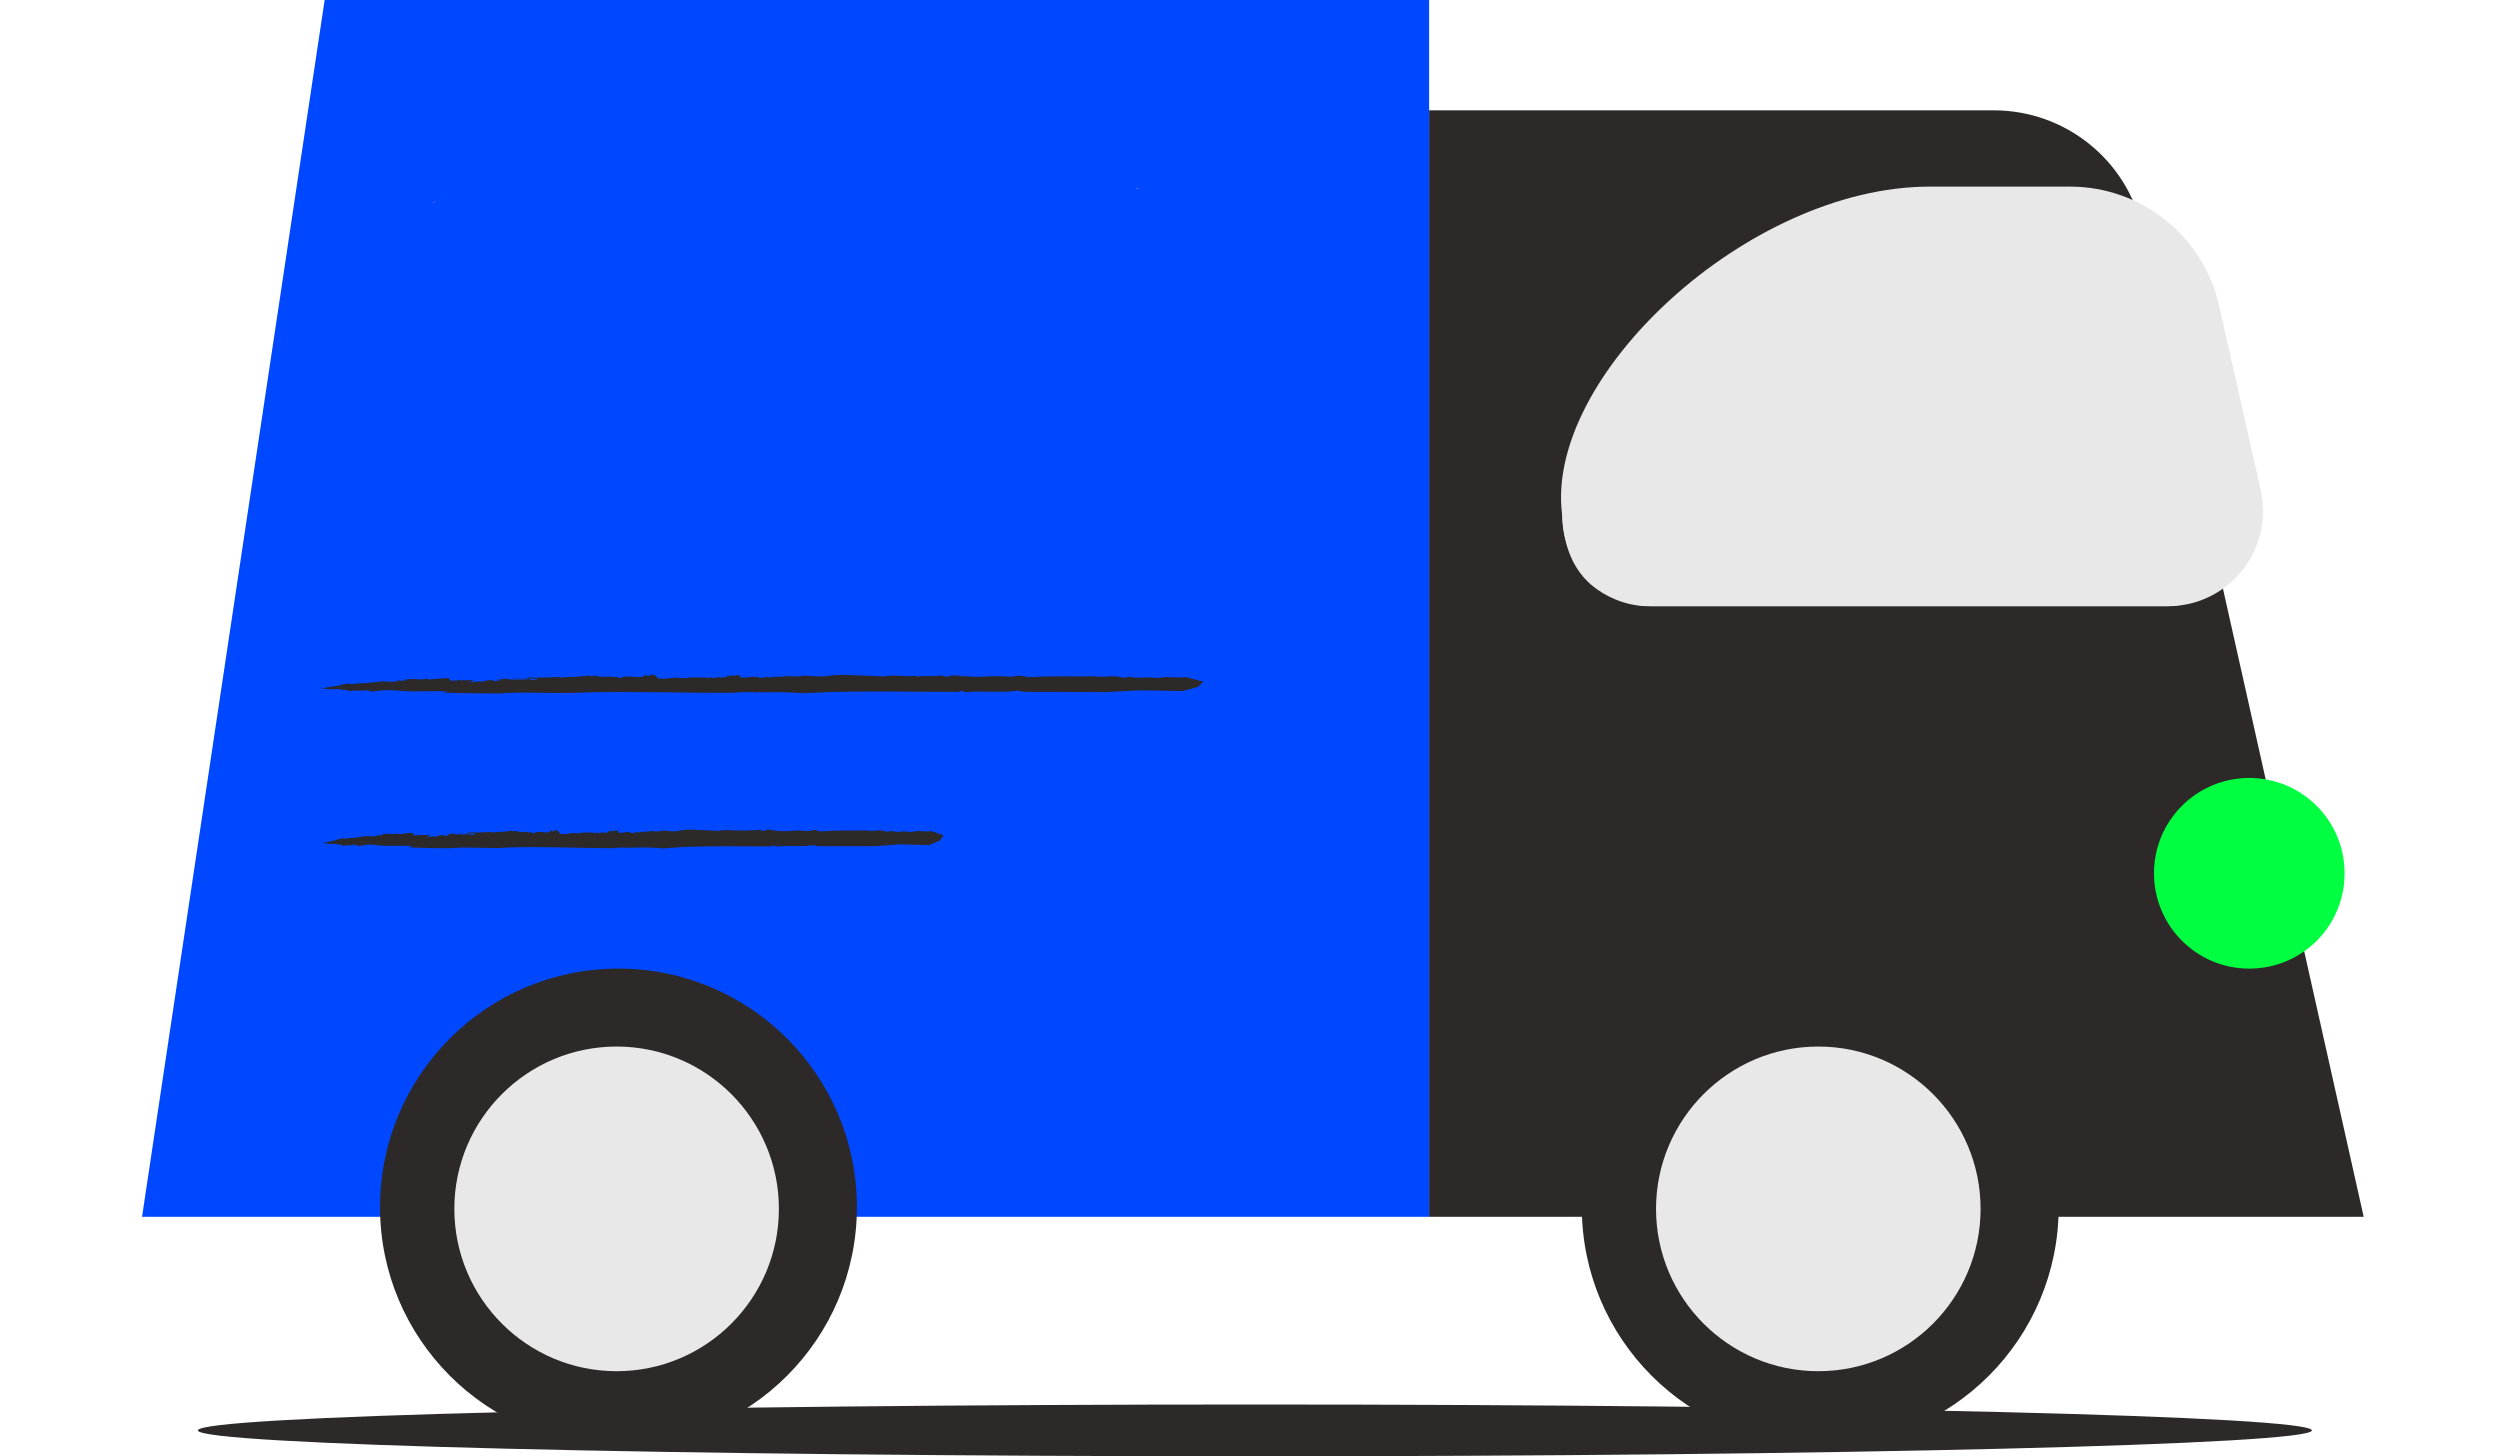
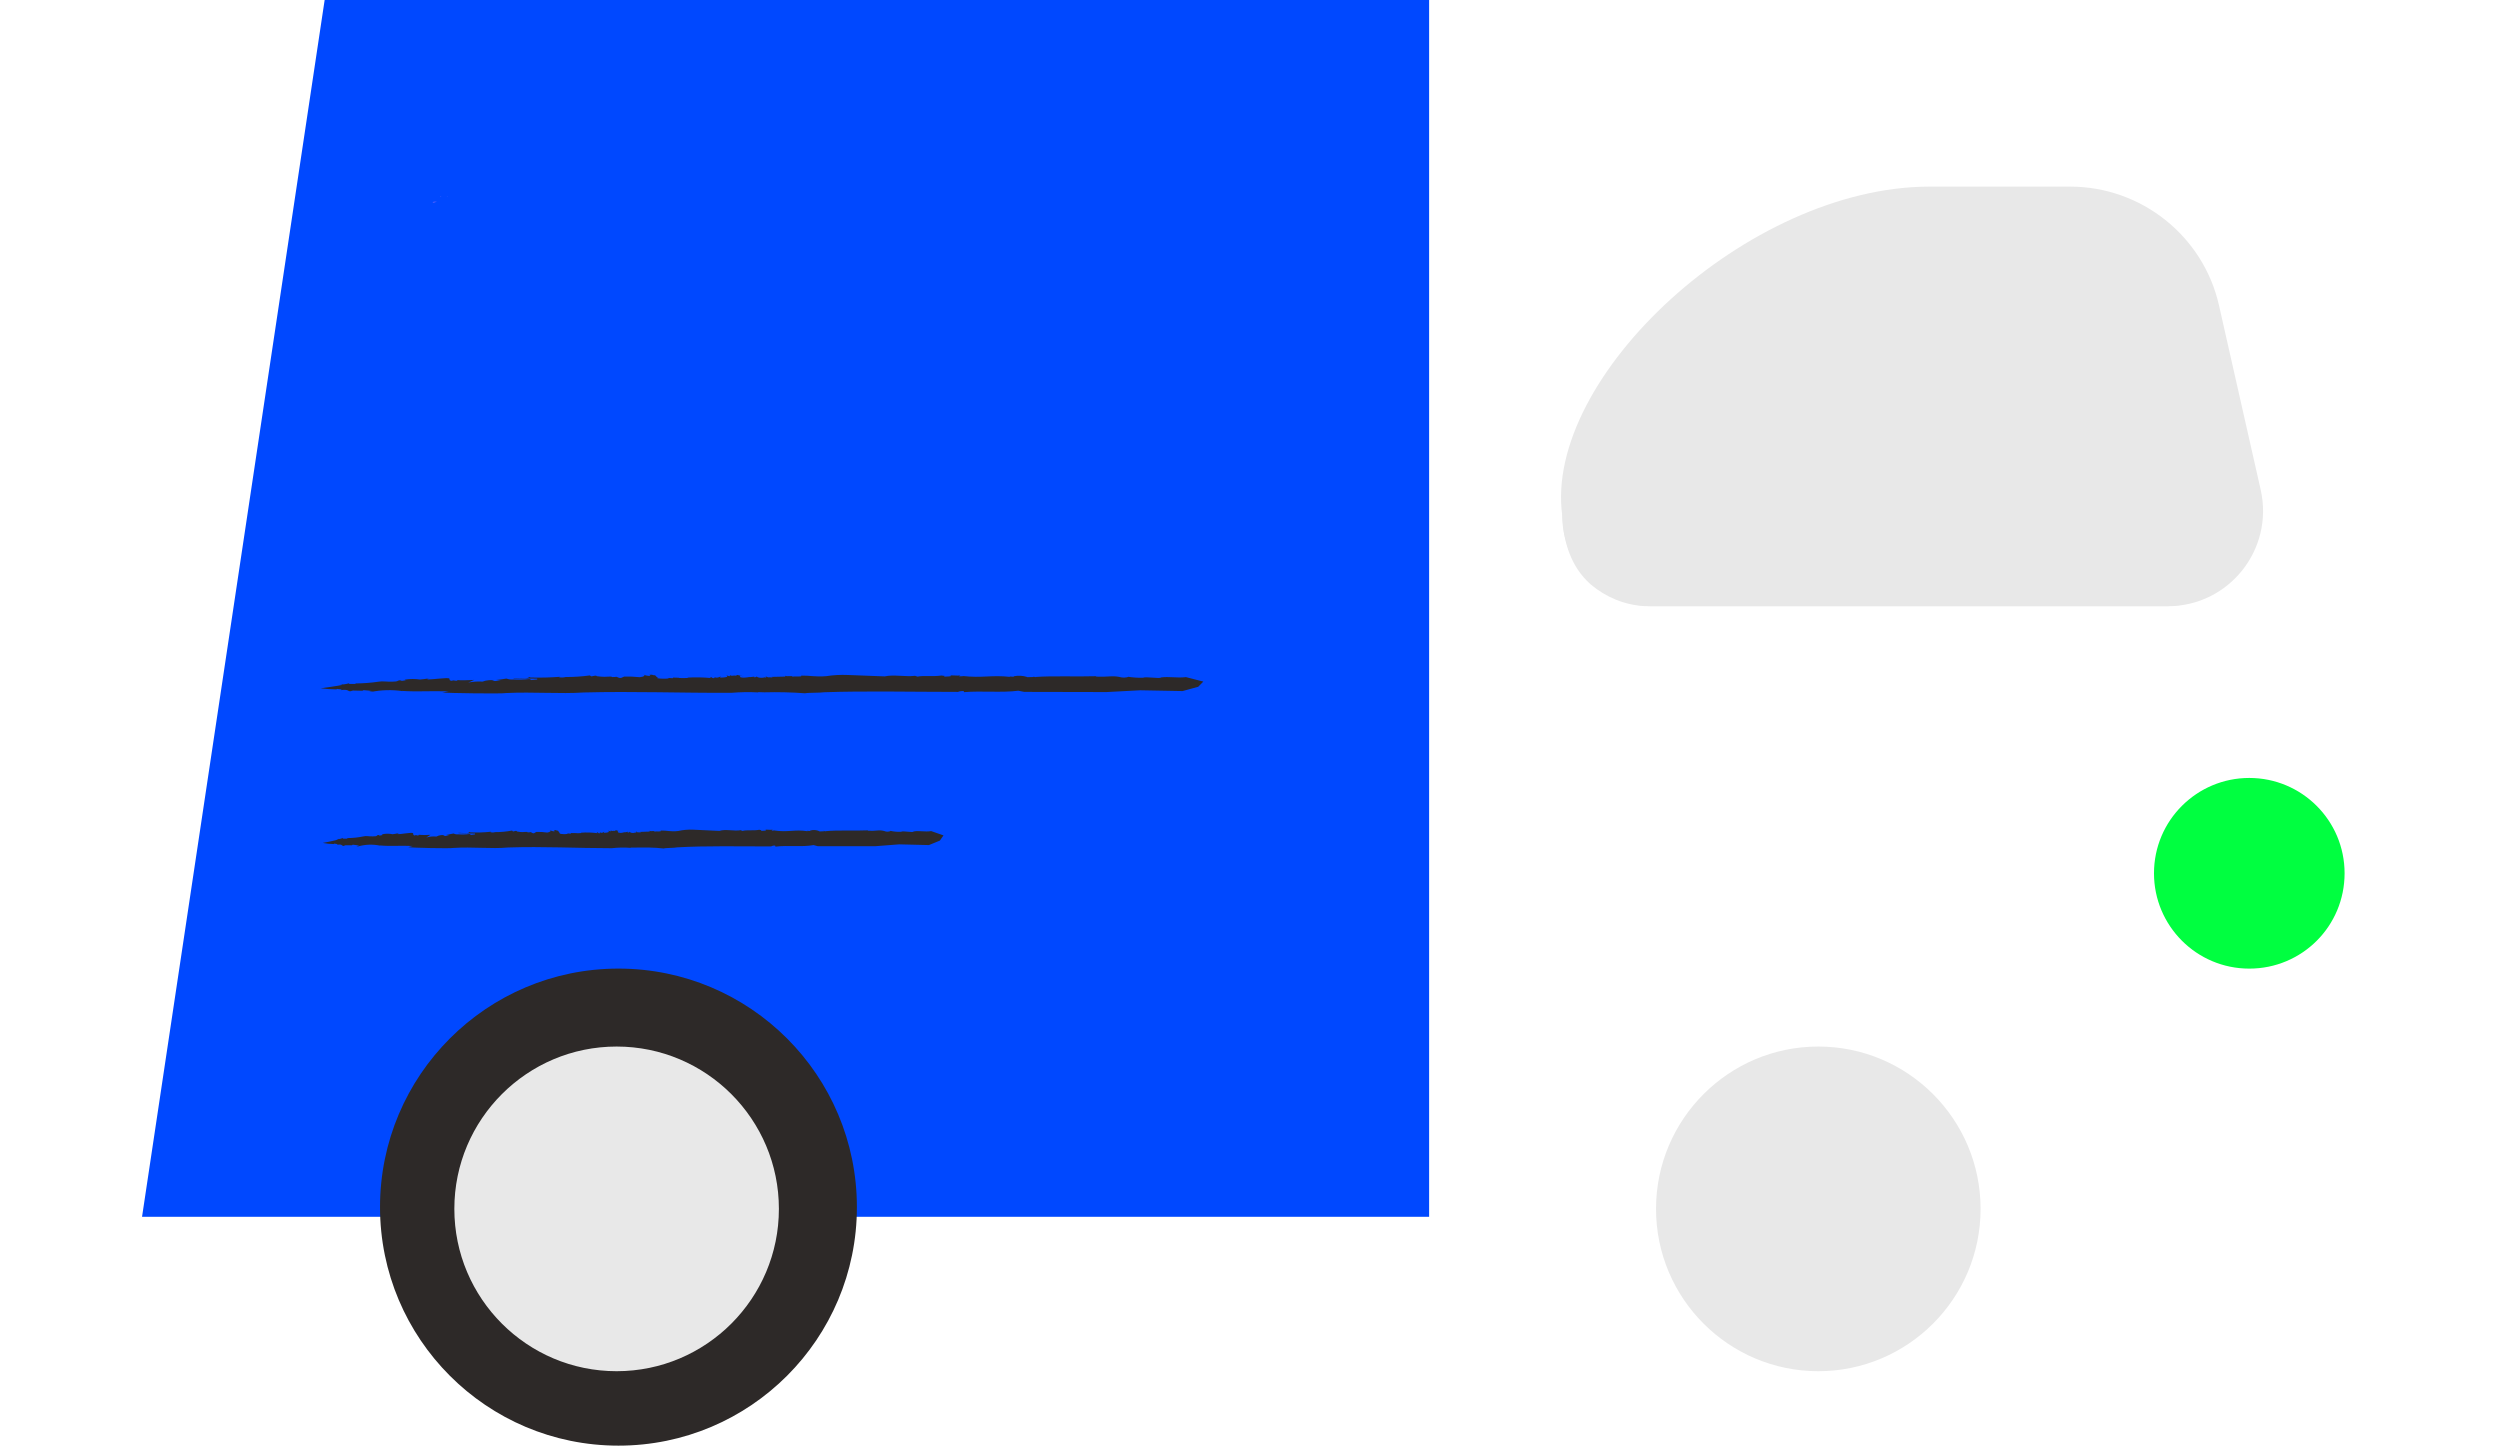
<svg xmlns="http://www.w3.org/2000/svg" width="206" height="120" viewBox="0 0 206 120" fill="none">
-   <path d="M117.757 100.263H194.768L176.54 18.902C175.247 13.16 170.17 9.091 164.273 9.091H117.757V100.263Z" fill="#2D2928" />
  <path d="M117.76 100.267H11.704L26.751 0L117.76 0V100.267Z" fill="#0048FF" />
  <path d="M50.961 119.121C40.113 119.121 31.314 110.319 31.314 99.467C31.314 88.614 40.113 79.812 50.961 79.812C61.81 79.812 70.608 88.614 70.608 99.467C70.608 110.319 61.81 119.121 50.961 119.121Z" fill="#2D2928" />
  <path d="M50.81 112.987C43.43 112.987 37.438 106.993 37.438 99.611C37.438 92.229 43.43 86.235 50.81 86.235C58.189 86.235 64.181 92.229 64.181 99.611C64.181 106.993 58.189 112.987 50.81 112.987Z" fill="#E8E8E8" />
-   <path d="M149.988 119.121C139.139 119.121 130.341 110.319 130.341 99.467C130.341 88.614 139.139 79.812 149.988 79.812C160.836 79.812 169.635 88.614 169.635 99.467C169.635 110.319 160.836 119.121 149.988 119.121Z" fill="#2D2928" />
  <path d="M149.828 112.987C142.449 112.987 136.457 106.993 136.457 99.611C136.457 92.229 142.449 86.235 149.828 86.235C157.208 86.235 163.2 92.229 163.2 99.611C163.2 106.993 157.208 112.987 149.828 112.987Z" fill="#E8E8E8" />
-   <path d="M93.787 15.494C93.692 15.494 93.819 15.526 93.85 15.526C93.756 15.557 93.661 15.557 93.566 15.526C93.566 15.526 93.724 15.526 93.787 15.494Z" fill="#FF94F7" />
  <path d="M36.821 16.169L36.886 16.201C36.854 16.169 36.854 16.169 36.821 16.169Z" fill="#FF94F7" />
  <path d="M37.976 16.721C37.976 16.752 37.946 16.752 37.976 16.721V16.721Z" fill="#FF94F7" />
  <path d="M35.745 16.667C35.588 16.667 35.651 16.635 35.745 16.635H35.998L35.745 16.667Z" fill="#FF94F7" />
  <path d="M36.328 16.2L36.297 16.169C36.359 16.169 36.359 16.2 36.328 16.2Z" fill="#FF94F7" />
-   <path d="M34.818 28.679L34.883 28.711L34.818 28.679Z" fill="#FF94F7" />
  <path d="M185.307 40.702C185.244 40.134 185.149 39.598 184.991 39.061C184.613 37.61 179.851 25.117 177.234 21.868C176.855 21.079 176.287 20.417 175.594 19.88C174.9 19.344 174.111 18.965 173.26 18.745C165.754 18.366 158.217 18.492 150.743 19.123C145.414 20.385 140.494 23.067 136.552 26.821C135.637 27.704 134.786 28.682 133.997 29.692C131.601 31.963 129.929 34.928 129.204 38.146C128.826 39.913 127.753 45.213 131.065 48.147C132.326 49.219 133.871 49.85 135.511 49.945H178.527C180.009 49.945 181.459 49.44 182.595 48.494C183.73 47.547 184.487 46.222 184.739 44.803C185.212 43.478 185.433 42.09 185.307 40.702Z" fill="#E8E8E8" />
  <path d="M159.003 15.377H170.577C176.442 15.377 181.551 19.447 182.844 25.157L186.282 40.363C187.385 45.284 183.664 49.953 178.618 49.953H136.202C132.071 49.953 128.728 46.609 128.728 42.477C127.183 31.088 144.023 15.377 159.003 15.377Z" fill="#E8E8E8" />
  <path d="M185.341 79.814C180.989 79.814 177.489 76.281 177.489 71.959C177.489 67.605 181.021 64.103 185.341 64.103C189.662 64.103 193.194 67.605 193.194 71.959C193.194 76.312 189.693 79.814 185.341 79.814Z" fill="#00FF40" />
-   <path d="M103.401 115.731C55.299 115.731 16.305 116.686 16.305 117.865C16.305 119.044 55.299 120 103.401 120C151.504 120 190.498 119.044 190.498 117.865C190.498 116.686 151.504 115.731 103.401 115.731Z" fill="#2D2928" />
  <path d="M36.446 57.067L36.972 56.967C35.307 56.918 34.532 57.016 33.106 56.931L33.185 56.951C32.317 56.822 31.432 56.844 30.572 57.016C30.494 57.001 30.413 57.001 30.335 57.016L30.732 56.954C30.48 56.913 30.227 56.886 29.972 56.871C29.904 56.871 29.88 56.902 29.875 56.92L29.086 56.9L28.847 56.964C28.61 56.928 28.718 56.791 28.084 56.866C28.323 56.771 27.769 56.807 27.848 56.761L27.684 56.804C27.262 56.8 26.841 56.77 26.422 56.714C26.422 56.714 27.898 56.518 28.294 56.418C27.769 56.441 28.155 56.405 28.26 56.374L28.294 56.397C28.456 56.377 28.617 56.345 28.773 56.299V56.315H28.752C28.736 56.315 28.752 56.333 28.752 56.338C28.752 56.343 28.752 56.361 28.849 56.358H28.834C28.965 56.358 29.194 56.358 29.294 56.358V56.315C29.931 56.312 30.567 56.264 31.198 56.17C31.516 56.108 31.91 56.188 32.307 56.17C32.941 56.155 32.623 56.098 32.941 56.054C33.338 56.023 32.862 56.114 33.02 56.116L33.496 56.049C33.233 56.049 33.37 56.011 33.419 55.993C33.813 55.936 34.212 55.936 34.605 55.993C35.16 55.946 35.163 55.908 35.394 55.902C35.315 55.92 35.157 55.936 35.155 55.956C35.378 55.913 35.26 55.969 35.171 55.977C35.51 56.023 36.93 55.799 37.011 55.91V55.889C37.088 55.972 36.962 56.052 37.198 56.098L37.356 56.062L37.595 56.098C37.753 56.072 37.677 56.039 37.677 56.039C38.063 56.078 38.602 56.039 39.073 56.026L38.576 56.248C38.967 56.167 39.366 56.14 39.764 56.165L40.001 56.09C40.79 55.951 40.556 56.155 40.871 56.114L41.271 56.031H40.874C41.271 55.99 41.429 55.964 41.747 55.91L41.708 55.923H41.763C41.931 55.984 42.111 56.007 42.289 55.99C42.736 56.013 43.184 56.001 43.63 55.954L43.788 56.039L44.264 55.99V55.923L42.323 55.895V55.864L43.317 55.889C43.43 55.889 43.725 55.807 43.512 55.763L43.73 55.828C44.541 55.849 45.353 55.829 46.162 55.768L46.054 55.802C46.239 55.839 46.429 55.834 46.612 55.786C47.279 55.789 47.946 55.745 48.608 55.655L48.713 55.732C48.868 55.732 49.105 55.611 49.181 55.719L49.515 55.755C49.711 55.775 49.91 55.775 50.106 55.755H50.154C50.638 55.722 50.154 55.825 50.703 55.781C50.882 55.727 50.9 55.882 51.171 55.864L51.434 55.75C51.863 55.739 52.291 55.757 52.717 55.802C53.059 55.761 53.225 55.665 52.999 55.58C53.174 55.655 53.362 55.695 53.554 55.696C53.617 55.655 53.572 55.647 53.48 55.609C53.848 55.56 53.706 55.647 53.982 55.645C54.064 55.725 54.156 55.851 54.245 55.856L54.137 55.882C54.452 55.931 54.772 55.939 55.089 55.905L55.076 55.864L55.439 55.884L55.463 55.833L55.989 55.848L55.917 55.864C56.166 55.879 56.416 55.879 56.664 55.864V55.835C57.306 55.799 57.95 55.811 58.589 55.871L58.489 55.815C58.752 55.755 58.56 55.902 58.865 55.874L58.881 55.802C59.144 55.897 59.228 55.781 59.407 55.745L59.32 55.84L59.667 55.82C60.054 55.789 59.904 55.701 59.849 55.652L60.112 55.725L60.164 55.642C60.354 55.74 60.353 55.627 60.69 55.678C60.716 55.647 60.632 55.629 60.745 55.616L61.3 55.732L60.966 55.681L61.006 55.802C61.353 55.892 61.476 55.786 61.723 55.82L61.553 55.786C61.772 55.806 61.994 55.788 62.207 55.735C62.136 55.758 62.029 55.792 62.194 55.807C62.312 55.807 62.257 55.766 62.373 55.75C62.399 55.833 62.689 55.874 62.952 55.835C62.947 55.822 62.938 55.811 62.925 55.804C62.996 55.827 63.072 55.832 63.146 55.82L63.075 55.73L63.301 55.815C63.451 55.789 63.669 55.853 63.651 55.794L63.564 55.776L64.7 55.75L64.716 55.681C64.829 55.779 65.334 55.639 65.297 55.763C65.513 55.696 66.141 55.807 66.015 55.67C66.762 55.658 67.167 55.789 68.074 55.717C68.666 55.625 69.266 55.592 69.864 55.619L72.902 55.735C73.601 55.567 74.647 55.784 75.4 55.688L75.607 55.753C76.107 55.645 76.872 55.768 77.574 55.663L77.876 55.701C77.857 55.702 77.837 55.708 77.821 55.718C77.804 55.728 77.79 55.743 77.782 55.761C77.982 55.73 78.387 55.761 78.358 55.681H78.308C78.276 55.598 78.915 55.717 79.139 55.645L79.018 55.732L79.396 55.717L79.296 55.699C80.948 55.889 81.692 55.603 83.241 55.776C83.036 55.681 83.548 55.825 83.567 55.719C83.917 55.652 84.279 55.673 84.619 55.779C84.619 55.779 84.619 55.779 84.64 55.799L85.2 55.784C84.866 55.65 85.605 55.892 85.297 55.784C86.756 55.678 88.663 55.771 90.353 55.719L90.28 55.753C90.709 55.769 91.138 55.762 91.566 55.73C91.848 55.717 92.131 55.746 92.405 55.817C92.762 55.877 93.086 55.755 92.93 55.763C93.35 55.83 93.775 55.858 94.201 55.846C94.379 55.73 95.644 55.951 95.66 55.822C96.336 55.73 96.975 55.882 97.706 55.797L97.666 55.779L99.154 56.163L98.734 56.59L97.445 56.944L93.959 56.879L91.174 57.026L84.398 57.011L83.911 56.915C82.581 57.09 80.874 56.915 79.441 57.031L79.412 56.949C79.25 56.933 79.086 56.956 78.934 57.013C75.174 57.013 71.308 56.923 67.913 57.041C67.587 57.096 66.599 57.067 66.336 57.126C65.216 57.043 64.092 57.017 62.97 57.047H63.012L62.486 57.031C62.465 57.031 62.462 57.049 62.486 57.054C61.746 57.015 61.003 57.026 60.264 57.088H60.306C56.125 57.108 52.247 56.951 48.103 57.059C46.175 57.191 43.932 56.998 41.721 57.106C41.319 57.183 36.848 57.106 36.446 57.067Z" fill="#2D2928" />
  <path d="M26.549 69.073L26.6 69.102L26.549 69.073Z" fill="#2D2928" />
  <path d="M33.639 69.807L34.004 69.708C32.833 69.656 32.286 69.752 31.285 69.663L31.34 69.686C30.726 69.554 30.1 69.576 29.491 69.748C29.436 69.731 29.379 69.731 29.324 69.748L29.604 69.686C29.429 69.645 29.253 69.618 29.076 69.604C29.063 69.605 29.051 69.609 29.04 69.617C29.028 69.624 29.018 69.635 29.01 69.648H28.463L28.297 69.711C28.13 69.674 28.207 69.538 27.768 69.612C27.937 69.519 27.546 69.552 27.602 69.504L27.488 69.549C27.191 69.546 26.894 69.515 26.6 69.457C26.6 69.457 27.639 69.264 27.921 69.161C27.549 69.187 27.823 69.161 27.898 69.121L27.921 69.143C28.035 69.125 28.148 69.091 28.257 69.043V69.061H28.244V69.084C28.244 69.084 28.244 69.109 28.312 69.106H28.619V69.058C29.066 69.056 29.513 69.009 29.956 68.917C30.178 68.855 30.455 68.936 30.735 68.917C31.179 68.917 30.957 68.844 31.182 68.803C31.446 68.773 31.124 68.862 31.237 68.866L31.57 68.796C31.377 68.796 31.483 68.758 31.517 68.74C31.794 68.682 32.075 68.682 32.352 68.74C32.741 68.692 32.743 68.651 32.91 68.648C32.854 68.666 32.743 68.681 32.741 68.703C32.897 68.659 32.815 68.703 32.741 68.725C32.978 68.77 33.977 68.548 34.028 68.659V68.64C34.083 68.722 33.993 68.803 34.16 68.847L34.27 68.81L34.437 68.847C34.551 68.821 34.495 68.788 34.495 68.788C34.822 68.814 35.149 68.814 35.475 68.788L35.127 69.01C35.401 68.931 35.682 68.905 35.962 68.932L36.131 68.858C36.688 68.718 36.519 68.921 36.741 68.88L37.021 68.799H36.757L37.37 68.681H37.341H37.38C37.5 68.743 37.629 68.765 37.756 68.747C38.07 68.773 38.386 68.763 38.699 68.718L38.81 68.799L39.143 68.755V68.685L37.779 68.651V68.622L38.477 68.651C38.559 68.651 38.765 68.57 38.614 68.522L38.77 68.589C39.34 68.612 39.909 68.594 40.477 68.533L40.403 68.566C40.532 68.607 40.666 68.607 40.794 68.566C41.264 68.569 41.732 68.526 42.197 68.437L42.271 68.515C42.382 68.515 42.535 68.393 42.602 68.515L42.837 68.552C42.975 68.57 43.114 68.57 43.252 68.552H43.283C43.624 68.518 43.283 68.622 43.669 68.578C43.796 68.522 43.806 68.681 43.997 68.662L44.19 68.552C44.491 68.54 44.793 68.557 45.093 68.603C45.334 68.567 45.45 68.471 45.289 68.382C45.412 68.459 45.545 68.501 45.68 68.504C45.725 68.459 45.693 68.452 45.63 68.411C45.894 68.363 45.788 68.452 45.981 68.448C46.039 68.53 46.102 68.659 46.166 68.662L46.089 68.688C46.311 68.738 46.537 68.747 46.76 68.714V68.674L47.025 68.696L47.041 68.644H47.405H47.355C47.531 68.661 47.708 68.661 47.883 68.644V68.614C48.334 68.581 48.785 68.595 49.234 68.655L49.165 68.596C49.345 68.541 49.215 68.688 49.429 68.659V68.585C49.619 68.681 49.675 68.585 49.804 68.53L49.743 68.626L49.989 68.607C50.254 68.574 50.153 68.485 50.116 68.437L50.298 68.511L50.335 68.43C50.468 68.526 50.468 68.43 50.705 68.467C50.724 68.434 50.663 68.415 50.745 68.404L51.133 68.518L50.898 68.467L50.927 68.589C51.17 68.681 51.258 68.589 51.432 68.607L51.31 68.574C51.465 68.594 51.62 68.577 51.77 68.522C51.722 68.544 51.646 68.578 51.77 68.596C51.894 68.615 51.818 68.552 51.897 68.537C51.915 68.618 52.119 68.662 52.304 68.622L52.285 68.592C52.336 68.611 52.388 68.611 52.439 68.592L52.391 68.504L52.55 68.589C52.655 68.563 52.814 68.626 52.795 68.566L52.735 68.548L53.527 68.522V68.448C53.606 68.548 53.963 68.408 53.937 68.533C54.087 68.467 54.529 68.574 54.439 68.437C54.967 68.419 55.247 68.552 55.884 68.474C56.301 68.38 56.723 68.345 57.144 68.367L59.279 68.467C59.771 68.297 60.508 68.507 61.036 68.408L61.182 68.47C61.533 68.363 62.072 68.47 62.564 68.374L62.778 68.415C62.754 68.415 62.719 68.415 62.709 68.47C62.852 68.441 63.137 68.47 63.116 68.393H63.079C63.058 68.312 63.507 68.426 63.665 68.352L63.578 68.445L63.843 68.426H63.771C64.934 68.607 65.457 68.323 66.546 68.493C66.4 68.397 66.762 68.541 66.775 68.434C67.02 68.365 67.272 68.384 67.51 68.489L67.526 68.511L67.919 68.493C67.682 68.36 68.202 68.603 67.986 68.493C69.013 68.385 70.364 68.474 71.542 68.419L71.489 68.452C71.79 68.469 72.092 68.46 72.393 68.426C72.592 68.415 72.792 68.445 72.985 68.515C73.236 68.574 73.463 68.452 73.355 68.459C73.65 68.526 73.949 68.554 74.248 68.541C74.374 68.426 75.262 68.644 75.273 68.515C75.751 68.422 76.2 68.57 76.713 68.485L76.686 68.467L77.743 68.836L77.447 69.264L76.544 69.634L74.092 69.575L72.136 69.726H67.38L67.04 69.634C66.104 69.811 64.905 69.634 63.895 69.763L63.874 69.678C63.76 69.665 63.646 69.688 63.539 69.745C60.896 69.745 58.175 69.686 55.794 69.822C55.564 69.881 54.867 69.855 54.687 69.915C53.913 69.822 53.102 69.829 52.309 69.841H52.338H51.974C51.958 69.841 51.974 69.863 51.974 69.863C51.452 69.823 50.93 69.833 50.409 69.892H50.438C47.5 69.892 44.773 69.734 41.859 69.833C40.506 69.963 38.931 69.767 37.367 69.87C37.074 69.929 33.922 69.859 33.639 69.807Z" fill="#2D2928" />
</svg>